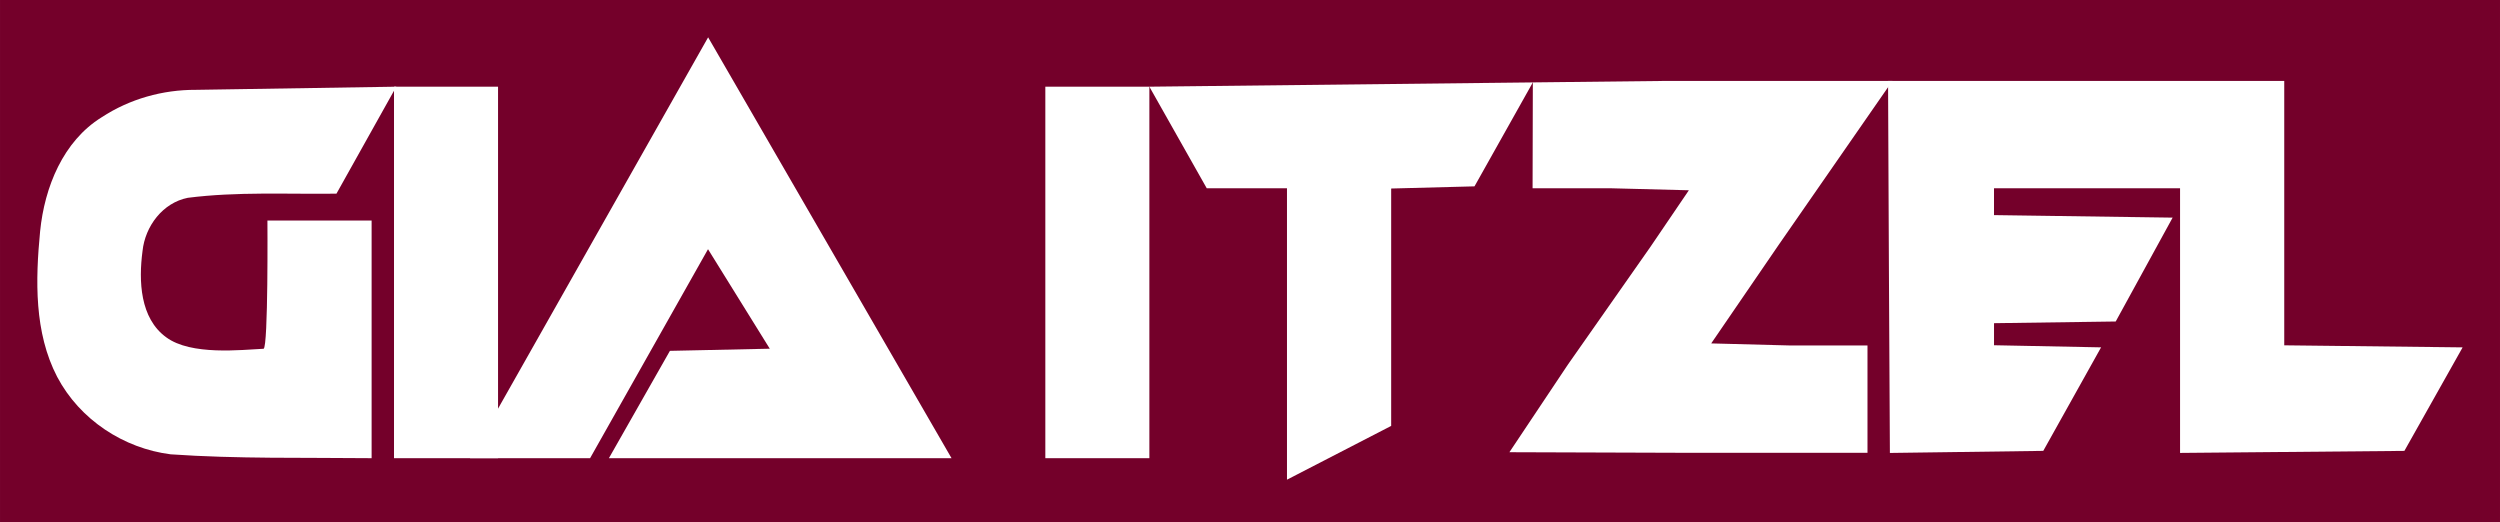
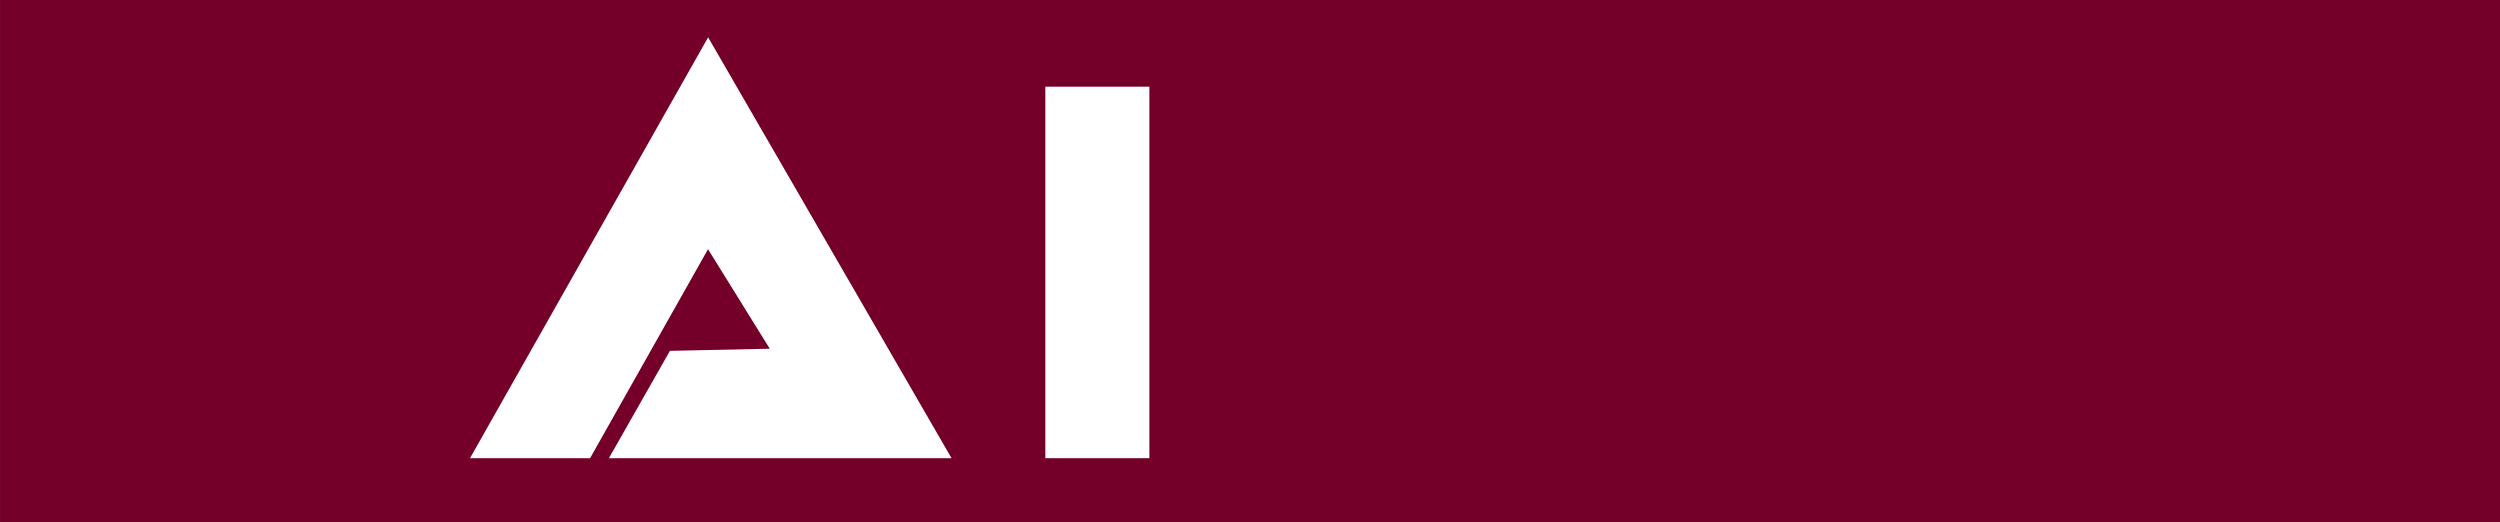
<svg xmlns="http://www.w3.org/2000/svg" xmlns:ns1="http://www.inkscape.org/namespaces/inkscape" xmlns:ns2="http://sodipodi.sourceforge.net/DTD/sodipodi-0.dtd" width="670" height="140" viewBox="0 0 177.271 37.042" version="1.1" id="svg8" ns1:version="1.0 (4035a4fb49, 2020-05-01)" ns2:docname="gia Itzel.svg">
  <defs id="defs2" />
  <g ns1:label="Layer 1" ns1:groupmode="layer" id="layer1" transform="translate(40.43,-74.022)">
    <rect style="fill:#74002a;fill-opacity:1;stroke:none;stroke-width:0.265;stroke-linecap:round" id="rect896" width="177.271" height="37.042" x="-40.43" y="74.022" />
    <path ns2:nodetypes="cccccccc" d="m 1.412,106.511 8.362,-14.819 4.379,7.056 -7.08,0.152 -4.327,7.611 H 27.041 L 9.782,76.668 -7.103,106.511" style="fill:#ffffff;stroke-width:1" id="path881" />
-     <path ns2:nodetypes="cccccccccccccccccccc" id="path879" d="m 93.447,79.761 h 28.096 v 18.747 l 12.649,0.146 -4.13,7.34 -15.907,0.144 V 87.372 H 100.962 v 1.903 l 12.666,0.179 -4.036,7.365 -8.629,0.12 v 1.564 l 7.591,0.15 -4.099,7.34 -10.876,0.147 -0.069,-12.954 -0.061,-13.424 0.31,-0.001 1.9e-5,3e-5" style="fill:#ffffff;stroke-width:1" />
-     <rect y="80.169" x="-12.492" height="26.343" width="7.377" id="rect28" style="fill:#ffffff;stroke:none;stroke-width:0.265;stroke-linecap:round" />
-     <path ns2:nodetypes="cccccccccccccc" d="m -12.331,80.169 c -1.415,2.528 -2.829,5.057 -4.242,7.586 -3.514,0.045 -7.049,-0.151 -10.543,0.294 -1.759,0.349 -3.022,1.991 -3.209,3.78 -0.279,2.107 -0.184,4.762 1.682,6.111 1.762,1.304 5.321,0.888 6.903,0.813 0.338,-0.112 0.272,-9.095 0.272,-9.095 h 7.388 v 16.854 c -4.75,-0.053 -9.507,0.056 -14.249,-0.274 -3.323,-0.42 -6.441,-2.446 -8.047,-5.492 -1.637,-3.147 -1.542,-6.872 -1.21,-10.324 0.313,-3.135 1.633,-6.388 4.355,-8.078 1.99,-1.305 4.336,-1.963 6.692,-1.951" style="fill:#ffffff;stroke-width:1" id="path32" />
    <rect style="fill:#ffffff;stroke:none;stroke-width:0.265;stroke-linecap:round" id="rect36" width="7.377" height="26.343" x="33.693" y="80.169" />
-     <path style="fill:#ffffff;stroke-width:1" d="m 68.238,79.866 -27.168,0.303 4.069,7.204 h 5.689 l -9e-5,20.663 7.388,-3.813 V 87.39 l 5.909,-0.154 4.137,-7.371" id="path40" ns2:nodetypes="ccccccccc" />
-     <path style="fill:#ffffff;stroke-width:1" d="M 93.756,79.761 H 77.61 l -9.349,0.104 -0.018,7.507 h 5.541 l 5.541,0.142 -2.724,4.01 -5.855,8.353 -4.146,6.211 12.562,0.042 h 12.829 v -3.806 -3.806 h -5.541 l -5.541,-0.145 4.793,-7 8.055,-11.611 z" id="path42" ns2:nodetypes="cccccccccccccccccc" />
  </g>
</svg>